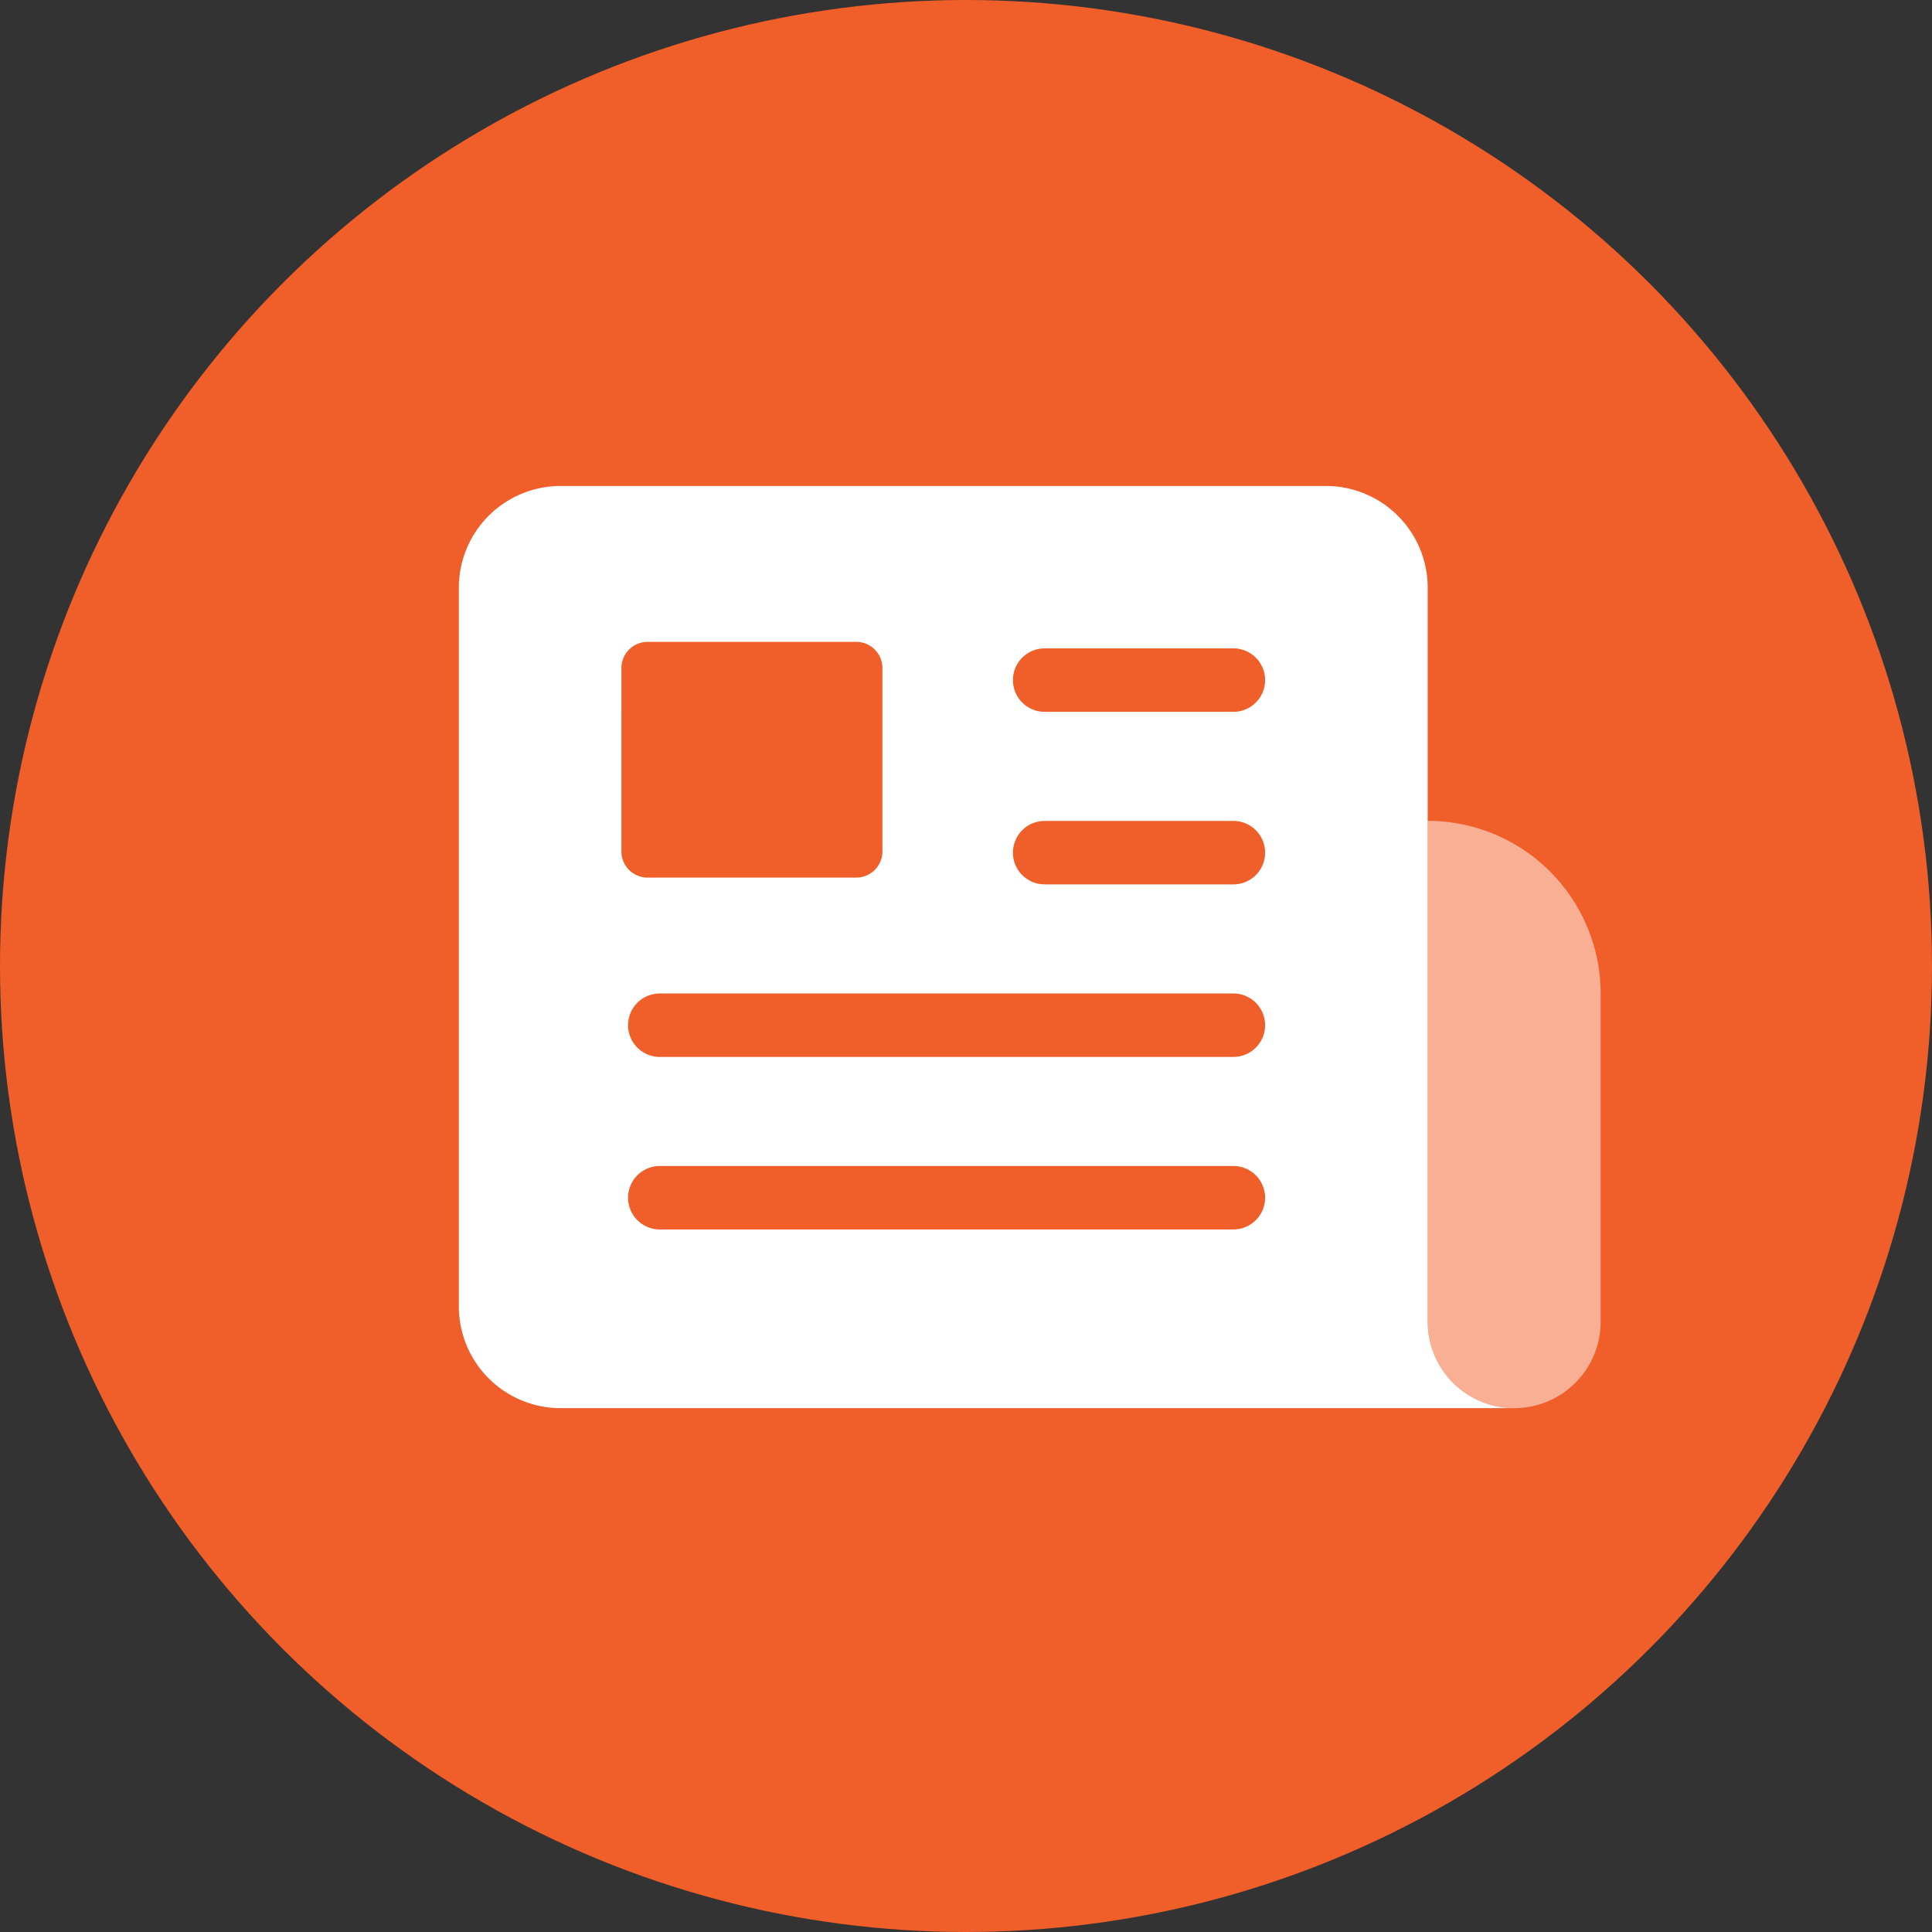
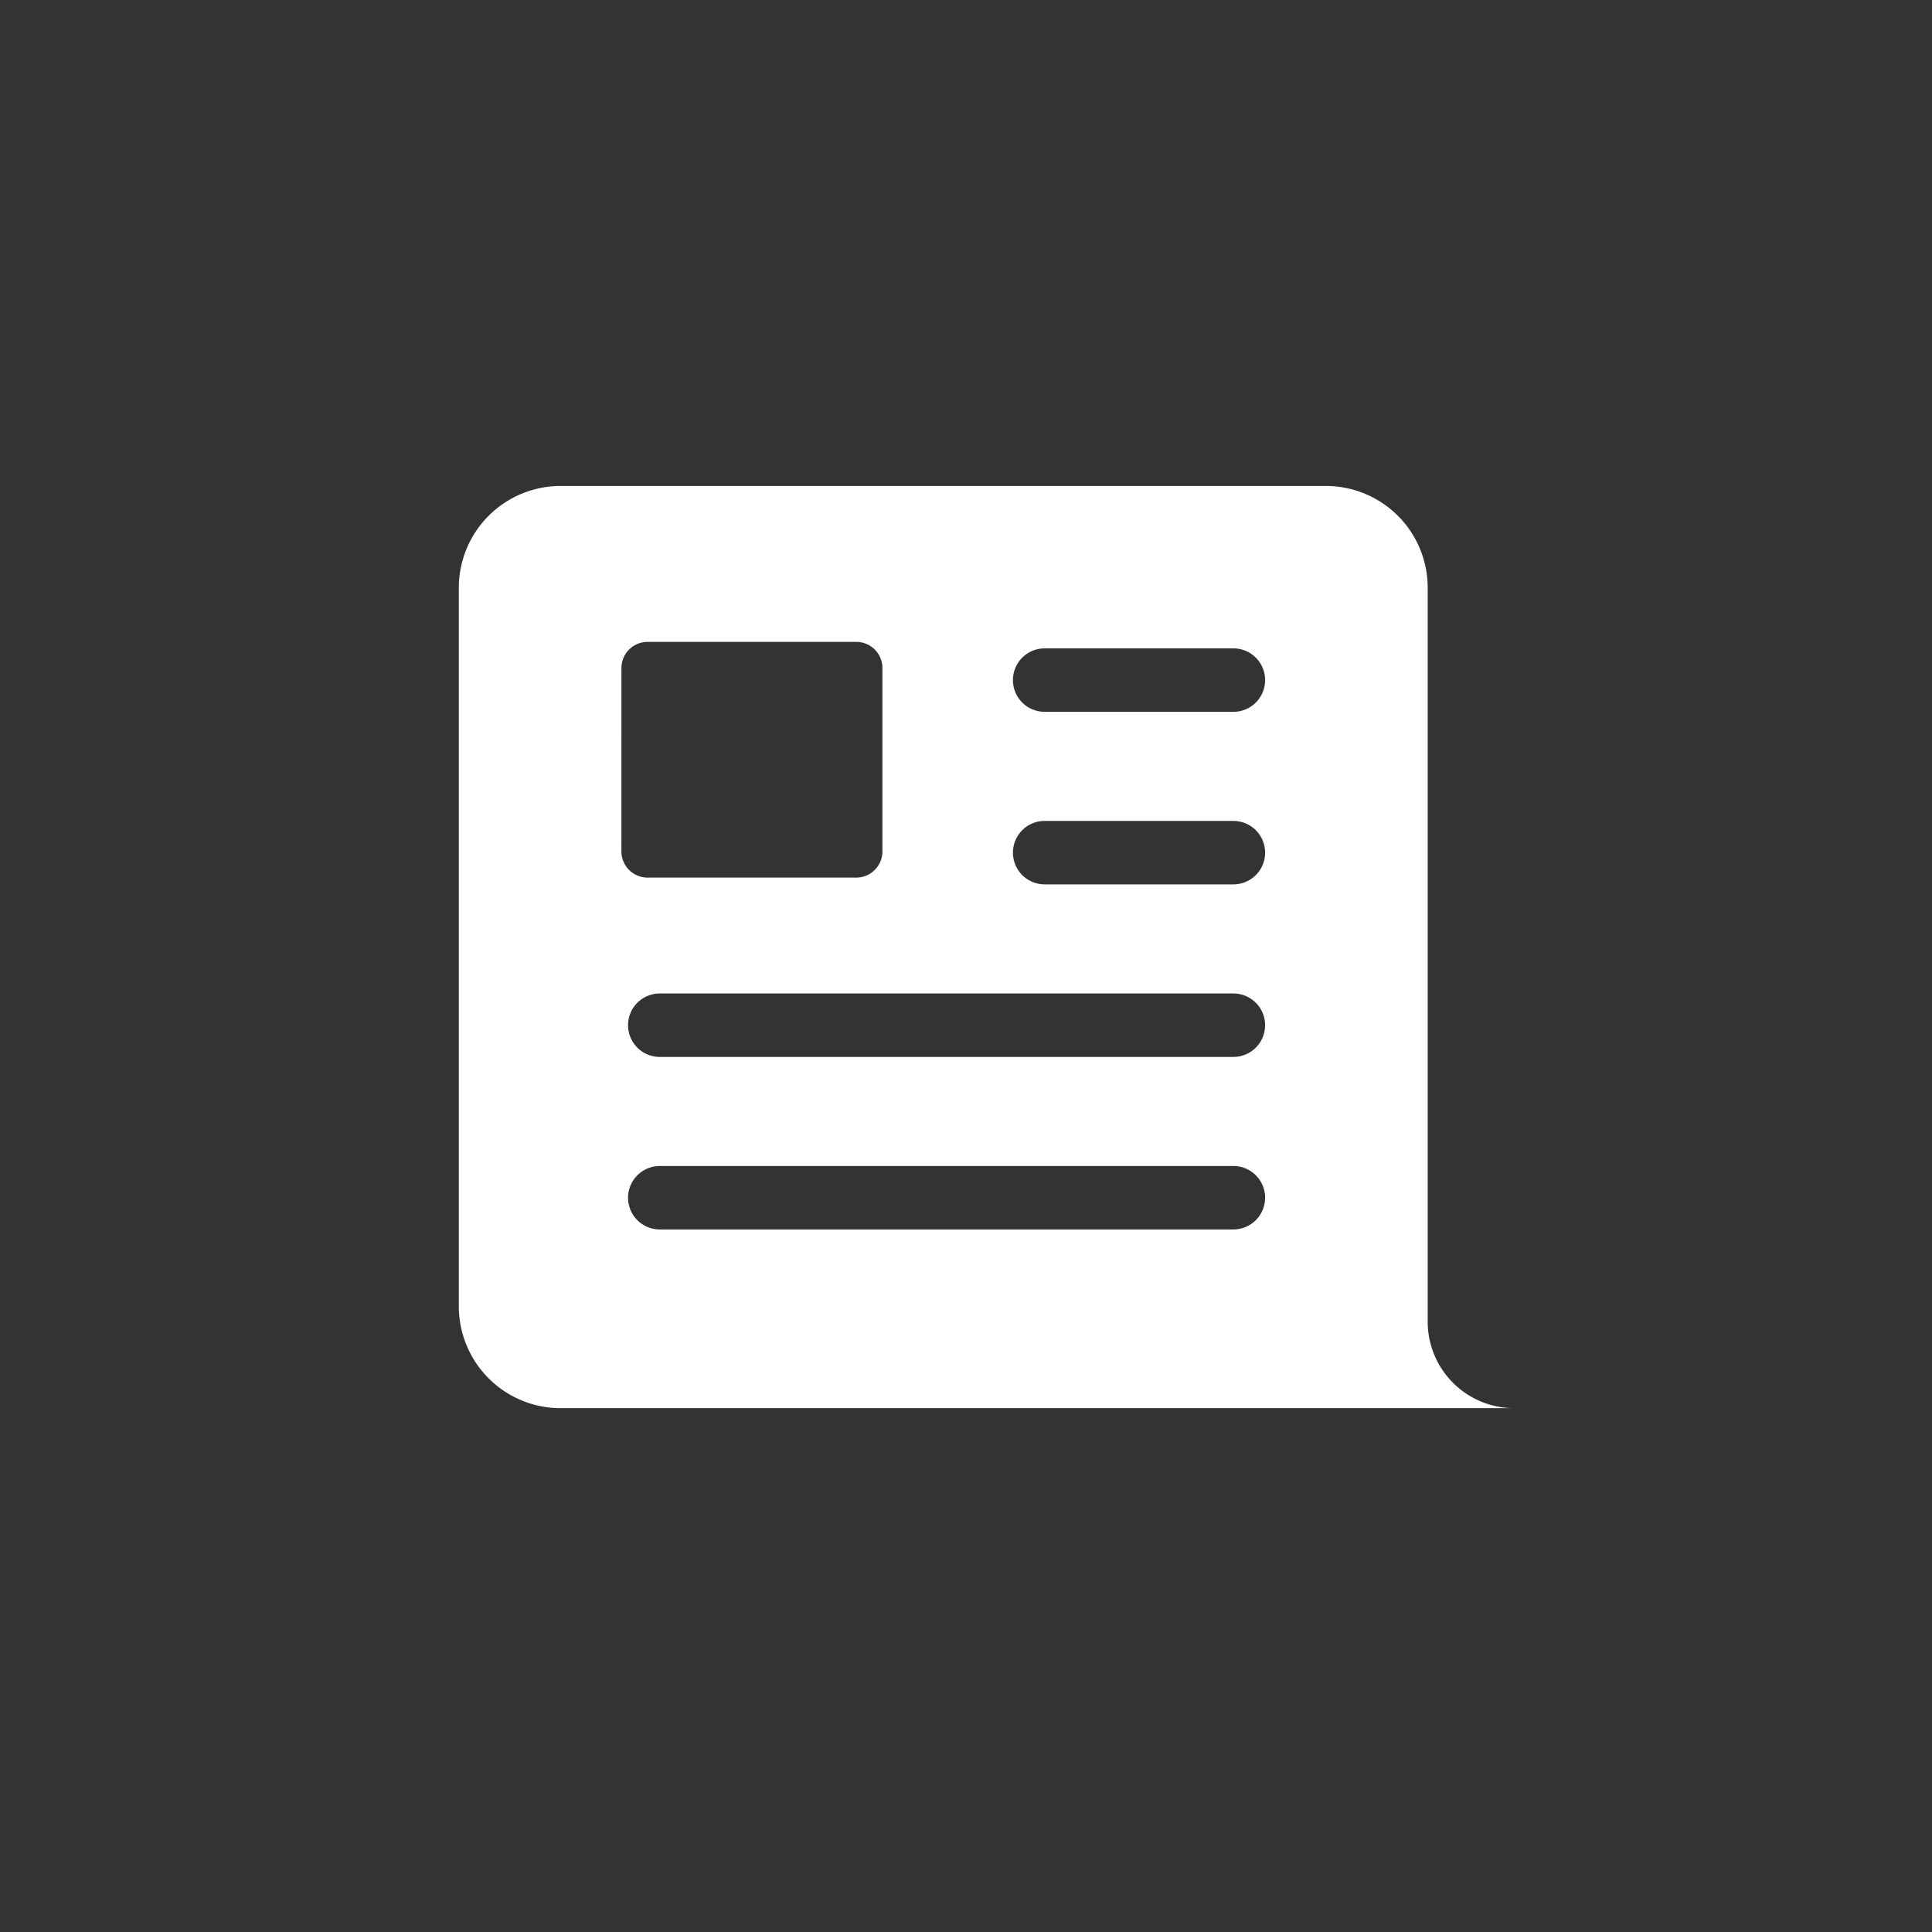
<svg xmlns="http://www.w3.org/2000/svg" width="80" height="80" viewBox="0 0 80 80">
  <rect x="0" y="0" width="80" height="80" fill="#333333" stroke="none" />
  <g id="ICN-News" transform="translate(-140 -4531)">
-     <circle id="Ellipse_17" data-name="Ellipse 17" cx="40" cy="40" r="40" transform="translate(140 4531)" fill="#f05e29" />
    <g id="Group_183" data-name="Group 183" transform="translate(153.999 4545.509)">
-       <path id="Rectangle_239" data-name="Rectangle 239" d="M0,0H0A7.162,7.162,0,0,1,7.162,7.162V20.739A3.581,3.581,0,0,1,3.581,24.32h0A3.581,3.581,0,0,1,0,20.739V0A0,0,0,0,1,0,0Z" transform="translate(45.119 19.48)" fill="#fff" opacity="0.5" />
      <path id="Path_838" data-name="Path 838" d="M45.119,40.219V9.814a4.215,4.215,0,0,0-4.2-4.2H9.2A4.216,4.216,0,0,0,5,9.814V39.6a4.216,4.216,0,0,0,4.2,4.2H48.7A3.581,3.581,0,0,1,45.119,40.219ZM11.733,13.15a1.084,1.084,0,0,1,1.08-1.08h8.647a1.083,1.083,0,0,1,1.08,1.08v7.6a1.083,1.083,0,0,1-1.08,1.08H12.812a1.083,1.083,0,0,1-1.08-1.08ZM37.073,36.4H13.321a1.313,1.313,0,0,1,0-2.627H37.073a1.313,1.313,0,1,1,0,2.627Zm0-7.144H13.321a1.313,1.313,0,0,1,0-2.627H37.073a1.313,1.313,0,1,1,0,2.627Zm0-7.145H29.258a1.313,1.313,0,1,1,0-2.627h7.815a1.313,1.313,0,1,1,0,2.627Zm0-7.145H29.258a1.313,1.313,0,1,1,0-2.627h7.815a1.313,1.313,0,1,1,0,2.627Z" transform="translate(0)" fill="#fff" />
    </g>
  </g>
</svg>